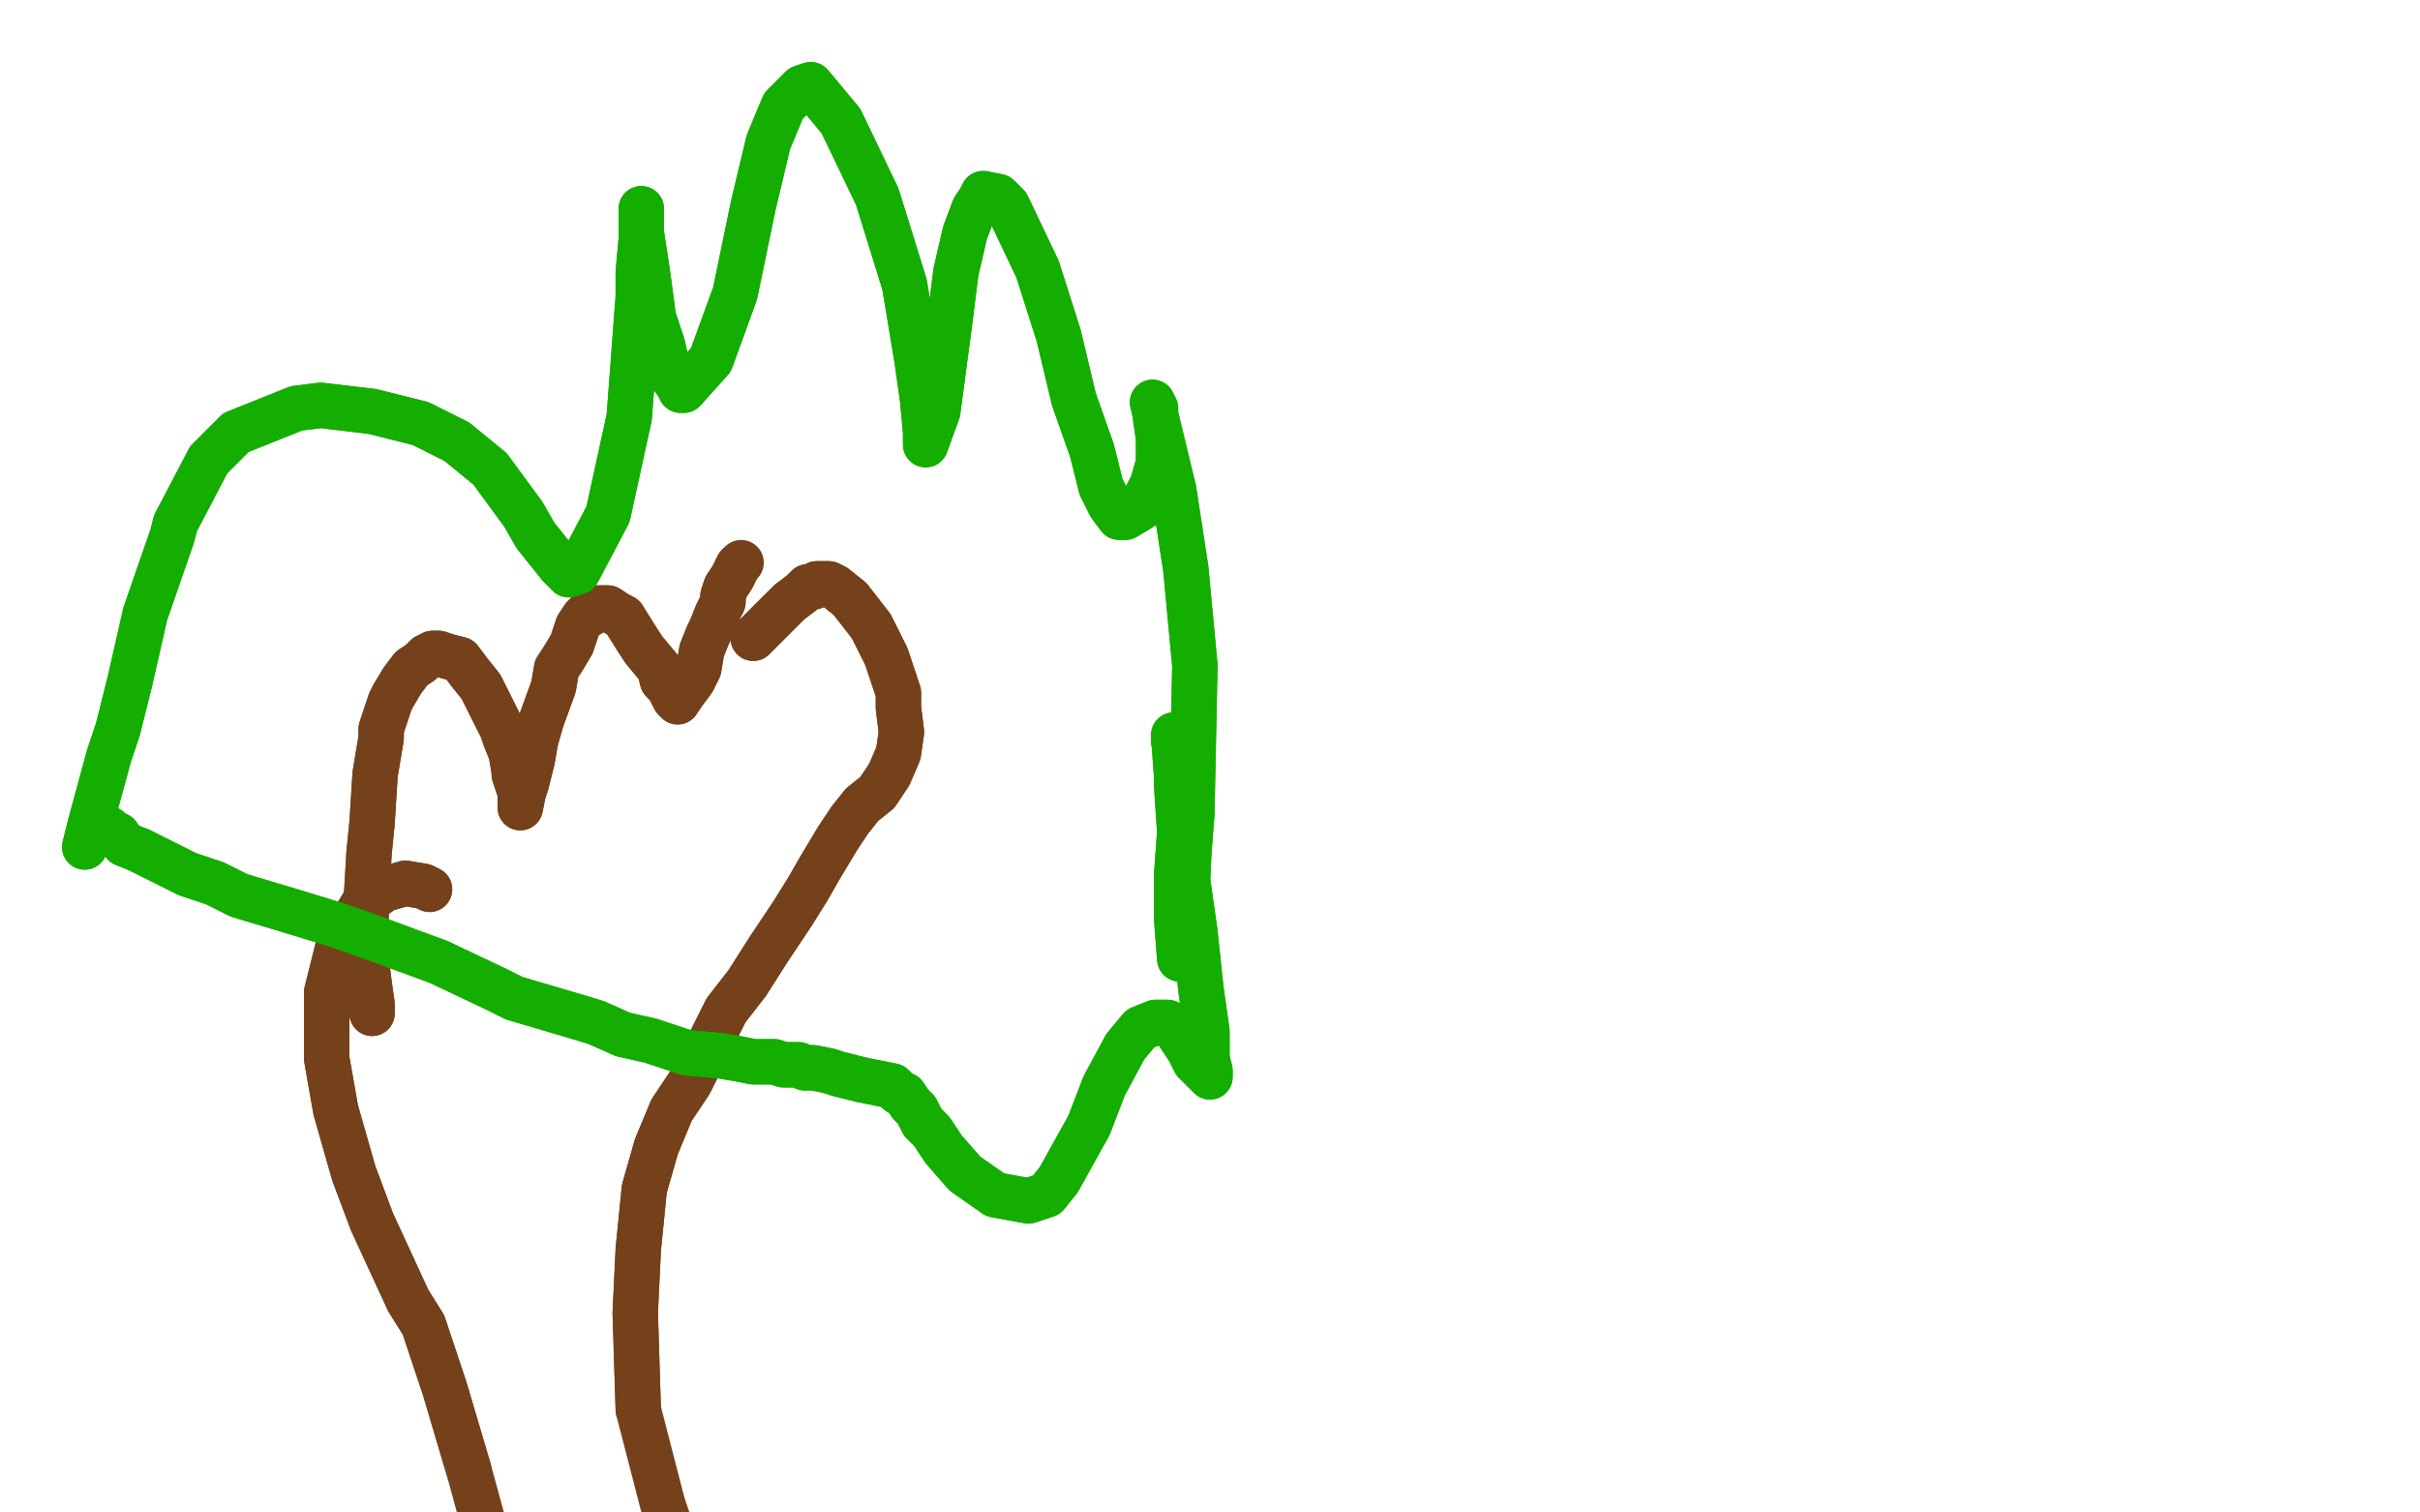
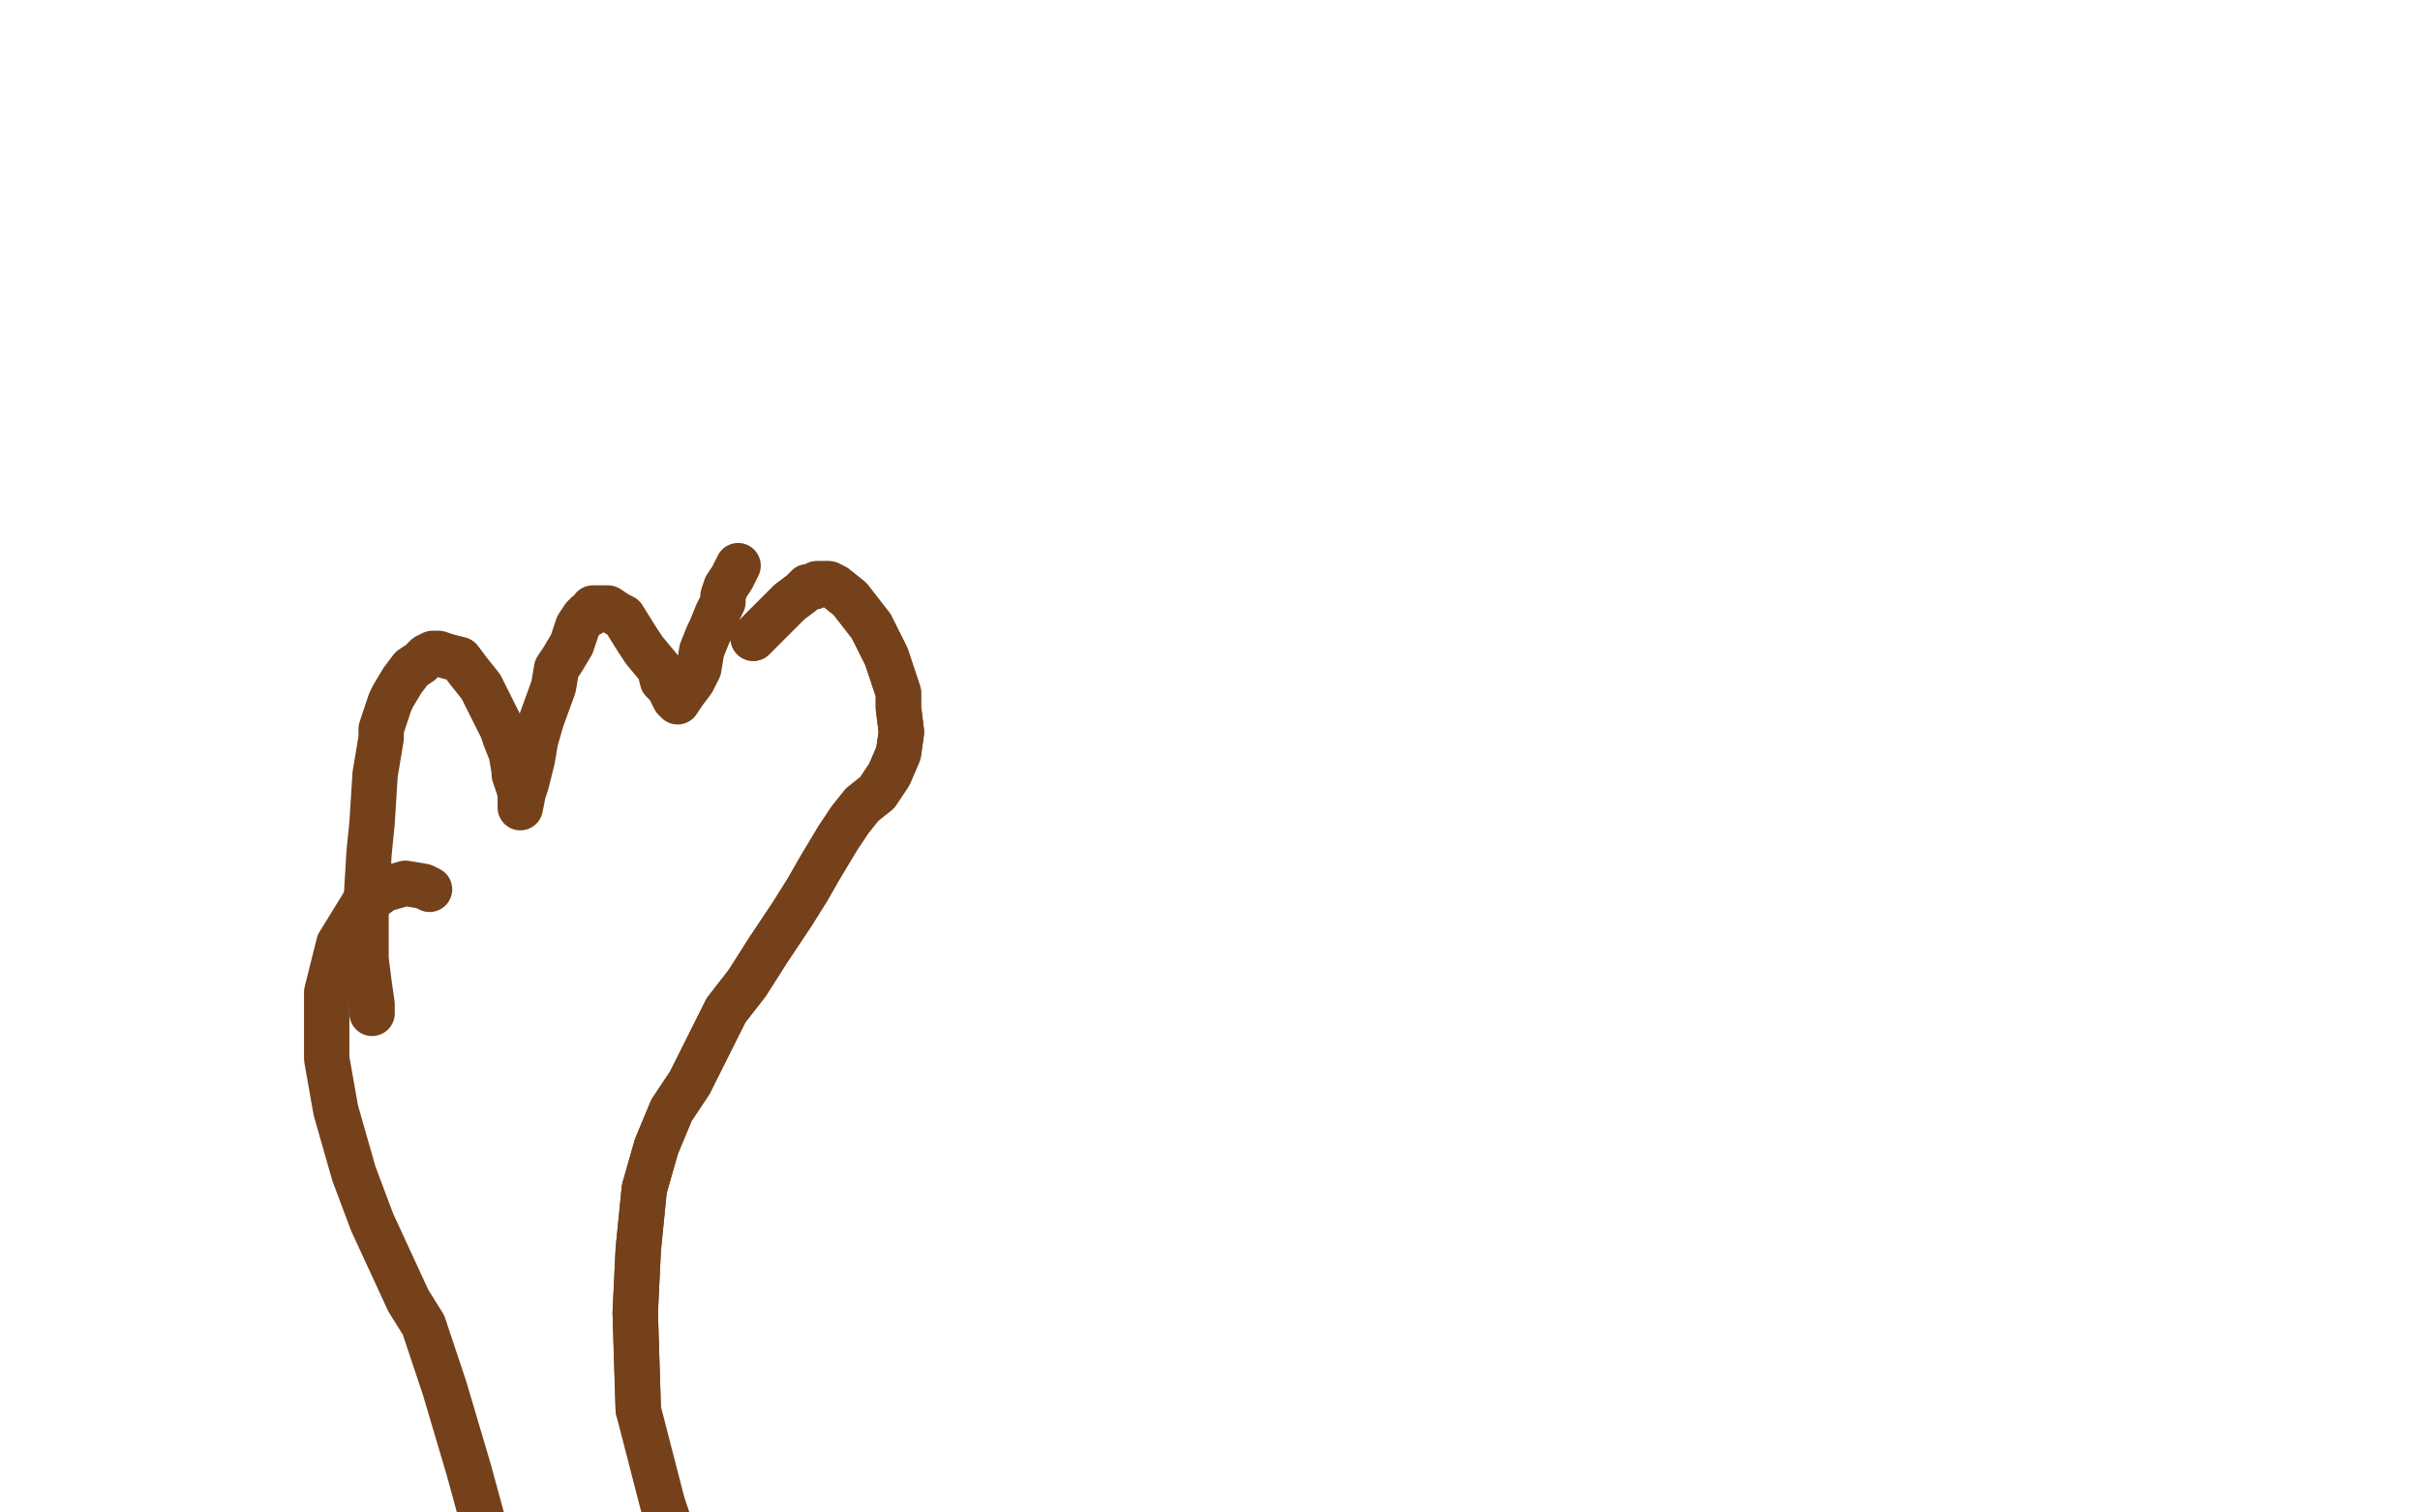
<svg xmlns="http://www.w3.org/2000/svg" width="800" height="500" version="1.1" style="stroke-antialiasing: false">
  <desc>This SVG has been created on https://colorillo.com/</desc>
  <rect x="0" y="0" width="800" height="500" style="fill: rgb(255,255,255); stroke-width:0" />
  <polyline points="123,335 123,332 123,332 122,325 122,325 121,317 121,317 121,309 121,309 121,299 121,299 122,282 122,282 123,272 123,272 124,256 126,244 126,241 129,232 130,230 133,225 136,221 139,219 141,217 143,216 145,216 148,217 152,218 155,222 159,227 163,235 166,241 167,244 169,249 170,255 170,256 171,259 172,262 172,263 172,265 172,266 172,267 173,262 174,259 176,251 177,245 179,238 183,227 184,221 186,218 189,213 191,207 193,204 194,203 195,203 196,201 198,201 201,201 204,203 206,204 211,212 213,215 218,221 219,225 221,227 222,229 223,231 224,232 224,232 224,232 226,229 229,225 231,221 232,215 234,210 235,208 237,203 239,199 239,197 240,194 242,191 243,189 244,187 244,187" style="fill: none; stroke: #74411a; stroke-width: 15; stroke-linejoin: round; stroke-linecap: round; stroke-antialiasing: false; stroke-antialias: 0; opacity: 1.0" />
-   <polyline points="123,335 123,332 123,332 122,325 122,325 121,317 121,317 121,309 121,309 121,299 121,299 122,282 122,282 123,272 124,256 126,244 126,241 129,232 130,230 133,225 136,221 139,219 141,217 143,216 145,216 148,217 152,218 155,222 159,227 163,235 166,241 167,244 169,249 170,255 170,256 171,259 172,262 172,263 172,265 172,266 172,267 173,262 174,259 176,251 177,245 179,238 183,227 184,221 186,218 189,213 191,207 193,204 194,203 195,203 196,201 198,201 201,201 204,203 206,204 211,212 213,215 218,221 219,225 221,227 222,229 223,231 224,232 224,232 224,232 226,229 229,225 231,221 232,215 234,210 235,208 237,203 239,199 239,197 240,194 242,191 243,189 244,187 244,187 245,186" style="fill: none; stroke: #74411a; stroke-width: 15; stroke-linejoin: round; stroke-linecap: round; stroke-antialiasing: false; stroke-antialias: 0; opacity: 1.0" />
  <polyline points="249,211 249,211 249,211 250,210 250,210 252,208 252,208 255,205 255,205 258,202 258,202 261,199 261,199 265,196 267,194 269,194 270,193 271,193 273,193 274,193 276,194 281,198 288,207 293,217 297,229 297,234 298,242 297,249 294,256 290,262 285,266 281,271 277,277 274,282 271,287 267,294 262,302 254,314 247,325 240,334 233,348 228,358 222,367 217,379 213,393 211,413 210,434 211,466" style="fill: none; stroke: #74411a; stroke-width: 15; stroke-linejoin: round; stroke-linecap: round; stroke-antialiasing: false; stroke-antialias: 0; opacity: 1.0" />
  <polyline points="249,211 249,211 249,211 250,210 250,210 252,208 252,208 255,205 255,205 258,202 258,202 261,199 265,196 267,194 269,194 270,193 271,193 273,193 274,193 276,194 281,198 288,207 293,217 297,229 297,234 298,242 297,249 294,256 290,262 285,266 281,271 277,277 274,282 271,287 267,294 262,302 254,314 247,325 240,334 233,348 228,358 222,367 217,379 213,393 211,413 210,434 211,466 219,497 223,509" style="fill: none; stroke: #74411a; stroke-width: 15; stroke-linejoin: round; stroke-linecap: round; stroke-antialiasing: false; stroke-antialias: 0; opacity: 1.0" />
-   <polyline points="142,294 140,293 140,293 134,292 134,292 127,294 127,294 120,299 120,299 112,312 112,312 108,328 108,328 108,350 108,350 111,367 117,388 123,404 135,430 140,438 147,459 155,486" style="fill: none; stroke: #74411a; stroke-width: 15; stroke-linejoin: round; stroke-linecap: round; stroke-antialiasing: false; stroke-antialias: 0; opacity: 1.0" />
  <polyline points="142,294 140,293 140,293 134,292 134,292 127,294 127,294 120,299 120,299 112,312 112,312 108,328 108,328 108,350 111,367 117,388 123,404 135,430 140,438 147,459 155,486 161,508 170,536 180,560 185,573" style="fill: none; stroke: #74411a; stroke-width: 15; stroke-linejoin: round; stroke-linecap: round; stroke-antialiasing: false; stroke-antialias: 0; opacity: 1.0" />
-   <polyline points="28,280 28,280 28,280 30,272 30,272 36,250 36,250 39,241 39,241 43,225 43,225 48,203 48,203 57,177 58,173 69,152 78,143 98,135 106,134 123,136 139,140 151,146 162,155 173,170 177,177 185,187 186,188 188,190 191,189 201,170 208,138 211,98 211,90 212,79 212,73 212,70 212,70 212,69 212,77 214,90 216,105 219,114 221,123 224,127 225,129 226,129 235,119 243,97 249,68 254,47 259,35 264,30 265,29 268,28 278,40 290,65 299,94 303,118 305,132 306,143 306,147 306,147 310,136 312,121 314,106 316,90 319,77 322,69 324,66 325,64 330,65 333,68 343,89 350,111 355,132 361,149 364,161 367,167 370,171 372,171 377,168 381,160 383,153 383,145 382,138 382,135 381,133 388,162 392,188 395,220 394,269 393,282 392,304 390,314 390,317 389,304 389,289 390,275 389,260 389,250 388,245 388,243 389,257 392,287 395,308 397,327 399,341 399,350 400,354 400,356 395,351 393,347 391,344 389,341 388,340 387,339 386,338 382,338 377,340 372,346 365,359 360,372 355,381 350,390 346,395 340,397 329,395 319,388 312,380 308,374 305,371 303,367 301,365 299,362 297,361 295,359 290,358 285,357 281,356 277,355 274,354 269,353 266,353 264,352 261,352 260,352 259,352 256,351 253,351 249,351 244,350 238,349 227,348 215,344 206,342 197,338 187,335 170,330 164,327 145,318 126,311 112,306 99,302 89,299 79,296 71,292 62,289 56,286 48,282 46,281" style="fill: none; stroke: #14ae00; stroke-width: 15; stroke-linejoin: round; stroke-linecap: round; stroke-antialiasing: false; stroke-antialias: 0; opacity: 1.0" />
-   <polyline points="28,280 28,280 28,280 30,272 30,272 36,250 36,250 39,241 39,241 43,225 43,225 48,203 57,177 58,173 69,152 78,143 98,135 106,134 123,136 139,140 151,146 162,155 173,170 177,177 185,187 186,188 188,190 191,189 201,170 208,138 211,98 211,90 212,79 212,73 212,70 212,70 212,69 212,77 214,90 216,105 219,114 221,123 224,127 225,129 226,129 235,119 243,97 249,68 254,47 259,35 264,30 265,29 268,28 278,40 290,65 299,94 303,118 305,132 306,143 306,147 306,147 310,136 312,121 314,106 316,90 319,77 322,69 324,66 325,64 330,65 333,68 343,89 350,111 355,132 361,149 364,161 367,167 370,171 372,171 377,168 381,160 383,153 383,145 382,138 382,135 381,133 388,162 392,188 395,220 394,269 393,282 392,304 390,314 390,317 389,304 389,289 390,275 389,260 389,250 388,245 388,243 389,257 392,287 395,308 397,327 399,341 399,350 400,354 400,356 395,351 393,347 391,344 389,341 388,340 387,339 386,338 382,338 377,340 372,346 365,359 360,372 355,381 350,390 346,395 340,397 329,395 319,388 312,380 308,374 305,371 303,367 301,365 299,362 297,361 295,359 290,358 285,357 281,356 277,355 274,354 269,353 266,353 264,352 261,352 260,352 259,352 256,351 253,351 249,351 244,350 238,349 227,348 215,344 206,342 197,338 187,335 170,330 164,327 145,318 126,311 112,306 99,302 89,299 79,296 71,292 62,289 56,286 48,282 46,281 41,279 39,276 37,275 36,275 36,274 35,274" style="fill: none; stroke: #14ae00; stroke-width: 15; stroke-linejoin: round; stroke-linecap: round; stroke-antialiasing: false; stroke-antialias: 0; opacity: 1.0" />
</svg>